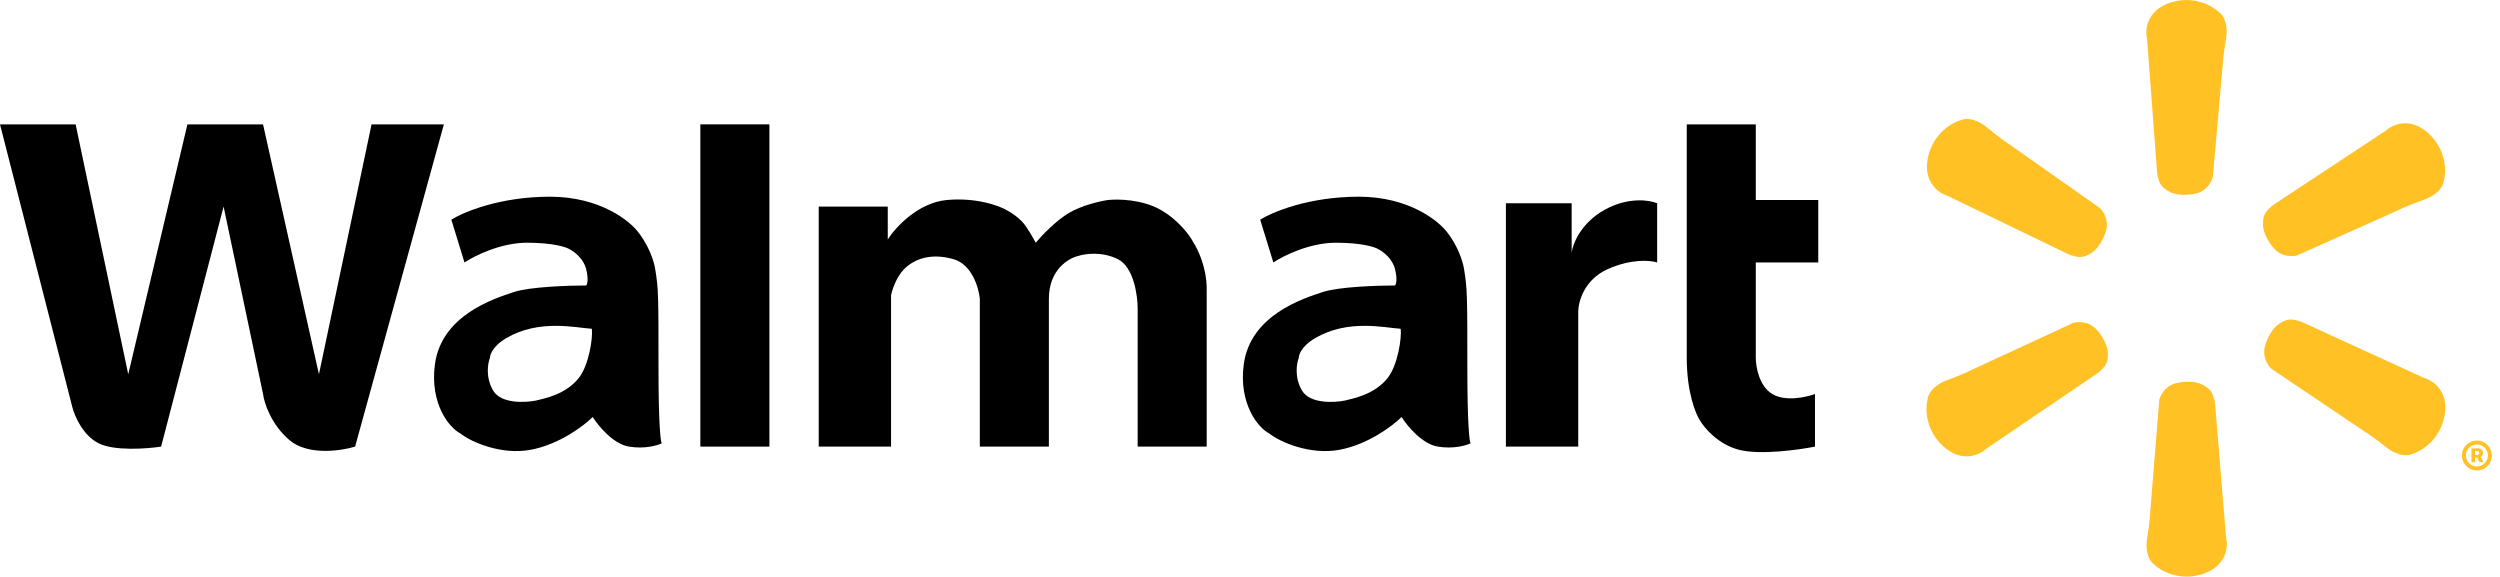
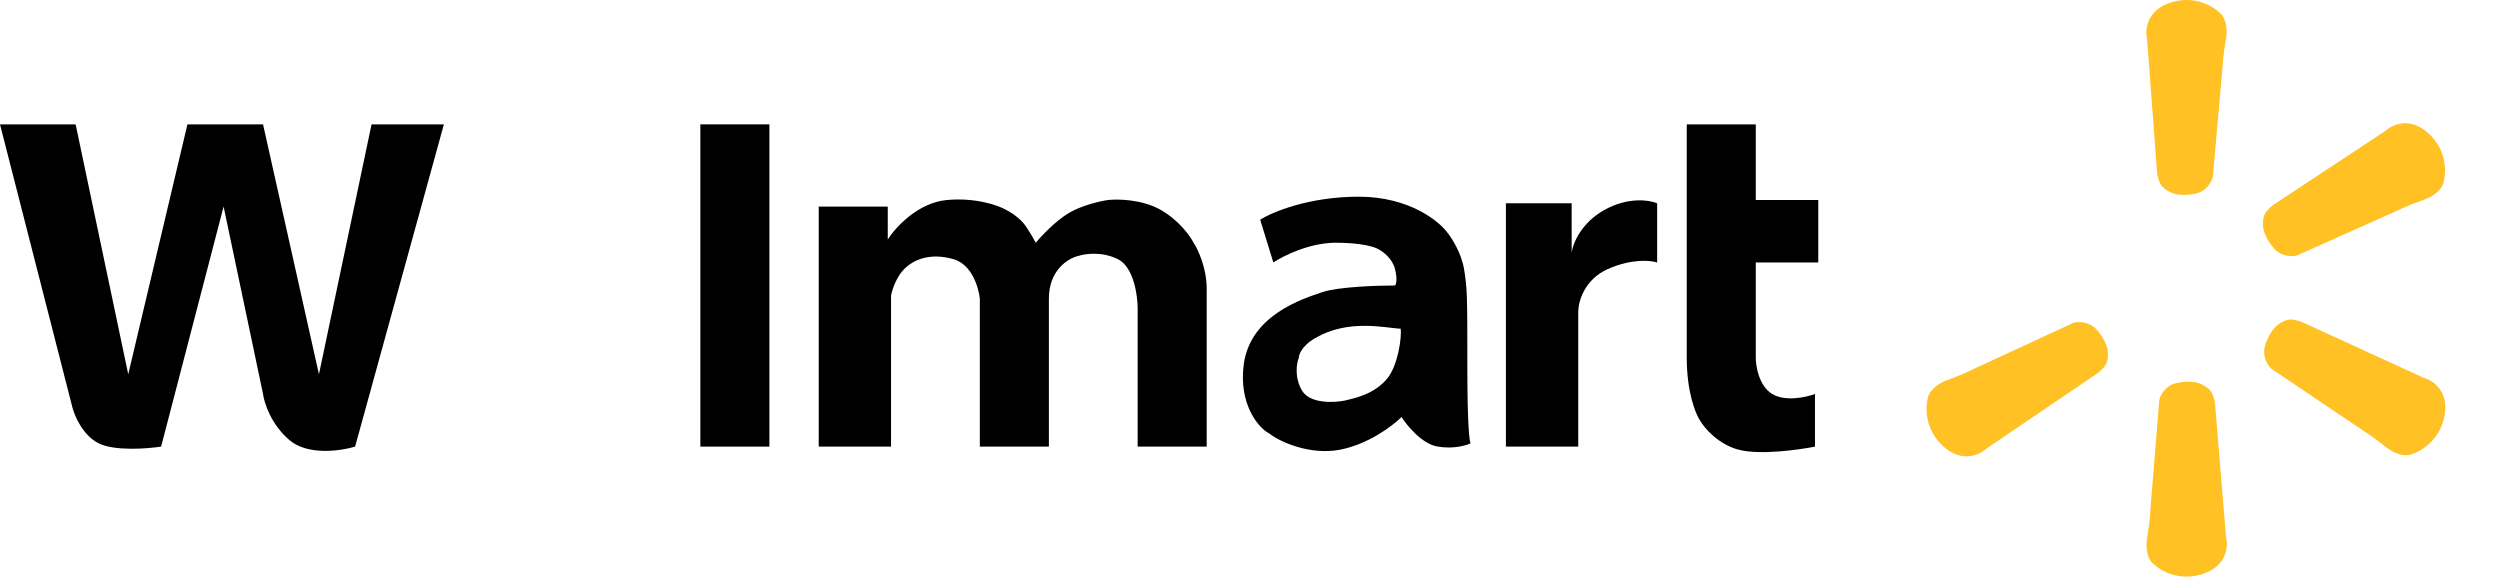
<svg xmlns="http://www.w3.org/2000/svg" width="143" height="33" viewBox="0 0 143 33" fill="none">
  <path d="M4.326 7.114H0L4.138 23.289C4.263 23.79 4.74 24.906 5.643 25.357C6.545 25.809 8.401 25.671 9.216 25.546L12.79 11.816L15.046 22.536C15.109 23.038 15.498 24.267 16.551 25.169C17.604 26.072 19.497 25.796 20.312 25.546L25.39 7.114H21.253L18.244 21.408L15.046 7.114H10.721L7.335 21.408L4.326 7.114Z" fill="black" />
-   <path d="M31.459 11.251C34.317 11.251 36.035 12.631 36.537 13.32C36.787 13.634 37.327 14.486 37.477 15.389C37.665 16.517 37.666 16.894 37.666 21.031C37.666 24.337 37.79 25.292 37.853 25.356C37.602 25.482 36.875 25.695 35.972 25.545C35.069 25.394 34.217 24.353 33.904 23.852C33.402 24.353 31.985 25.431 30.331 25.732C28.675 26.033 26.959 25.294 26.332 24.792C25.706 24.478 24.576 23.099 24.877 20.843C25.253 18.022 28.262 17.081 29.39 16.705C30.293 16.404 32.525 16.329 33.528 16.329C33.59 16.266 33.678 15.99 33.528 15.389C33.377 14.787 32.838 14.386 32.587 14.261C32.399 14.135 31.647 13.884 30.142 13.884C28.637 13.884 27.133 14.637 26.569 15.013L25.817 12.567C26.507 12.129 28.6 11.251 31.459 11.251ZM33.854 18.807C32.914 18.744 30.844 18.242 28.965 19.338C28.133 19.823 28.025 20.341 28.025 20.467C27.899 20.78 27.762 21.595 28.213 22.348C28.665 23.1 30.031 23.037 30.658 22.912C31.159 22.787 32.349 22.568 33.101 21.628C33.696 20.885 33.917 19.308 33.854 18.807Z" fill="black" />
  <path d="M77.725 11.251C80.583 11.251 82.301 12.631 82.803 13.32C83.054 13.634 83.593 14.486 83.743 15.389C83.931 16.517 83.932 16.894 83.932 21.031C83.932 24.338 84.056 25.292 84.119 25.356C83.868 25.482 83.141 25.695 82.238 25.545C81.336 25.394 80.483 24.353 80.17 23.852C79.668 24.353 78.252 25.431 76.597 25.732C74.942 26.033 73.225 25.294 72.599 24.792C71.972 24.479 70.842 23.1 71.143 20.843C71.519 18.022 74.528 17.081 75.656 16.705C76.559 16.404 78.791 16.329 79.794 16.329C79.857 16.266 79.944 15.99 79.794 15.389C79.644 14.787 79.105 14.386 78.853 14.261C78.665 14.135 77.913 13.884 76.408 13.884C74.904 13.884 73.399 14.636 72.835 15.013L72.083 12.567C72.773 12.129 74.867 11.251 77.725 11.251ZM80.12 18.807C79.18 18.744 77.111 18.242 75.231 19.338C74.399 19.823 74.291 20.341 74.291 20.467C74.166 20.78 74.028 21.595 74.48 22.348C74.931 23.1 76.298 23.038 76.925 22.912C77.427 22.787 78.616 22.568 79.368 21.628C79.962 20.885 80.183 19.308 80.12 18.807Z" fill="black" />
  <path d="M40.06 7.114V25.546H44.01V7.114H40.06Z" fill="black" />
  <path d="M46.831 25.545H50.968V21.972V16.894C51.031 16.58 51.269 15.841 51.721 15.389C52.285 14.825 53.225 14.449 54.542 14.825C55.595 15.126 55.983 16.455 56.046 17.082V25.545H59.996V20.279V17.082C59.996 15.427 61.124 14.762 61.688 14.637C62.065 14.511 63.042 14.373 63.945 14.825C64.848 15.276 65.074 16.894 65.074 17.646V25.545H69.023V19.339V16.517C69.023 15.314 68.522 14.261 68.271 13.884C68.083 13.508 67.443 12.606 66.39 12.004C65.337 11.402 63.945 11.377 63.381 11.44C62.942 11.502 61.877 11.741 61.124 12.192C60.372 12.643 59.557 13.508 59.243 13.884C59.181 13.759 58.98 13.396 58.679 12.944C58.378 12.493 57.801 12.129 57.551 12.004C57.112 11.753 55.821 11.289 54.165 11.44C52.51 11.59 51.219 13.007 50.78 13.696V11.816H46.831V25.545Z" fill="black" />
  <path d="M86.138 25.546V11.628H89.899V14.449C89.962 13.948 90.426 12.757 91.78 12.004C93.134 11.252 94.35 11.44 94.789 11.628V15.014C94.413 14.888 93.322 14.788 91.968 15.39C90.614 15.992 90.275 17.27 90.275 17.835V25.546H86.138Z" fill="black" />
  <path d="M100.431 7.114H96.482V16.142V20.468C96.482 22.424 96.984 23.665 97.234 24.041C97.485 24.48 98.287 25.433 99.491 25.733C100.695 26.035 102.876 25.733 103.817 25.546V22.536C103.315 22.724 102.124 22.988 101.372 22.536C100.62 22.085 100.431 20.969 100.431 20.468V15.013H104.005V11.44H100.431V7.114Z" fill="black" />
  <path d="M124.129 0.155C122.775 0.607 122.687 1.723 122.812 2.224L123.373 9.705C123.374 9.845 123.414 10.198 123.564 10.499C123.715 10.8 124.129 11.001 124.317 11.064C124.505 11.126 125.031 11.214 125.633 11.064C126.235 10.913 126.511 10.374 126.574 10.123L127.138 3.729C127.138 3.603 127.175 3.127 127.326 2.224C127.476 1.321 127.138 0.845 126.95 0.719C126.574 0.343 125.483 -0.296 124.129 0.155Z" fill="#FFC124" />
  <path d="M138.904 7.623C137.851 6.66 136.833 7.126 136.456 7.48L130.195 11.613C130.074 11.681 129.784 11.888 129.594 12.166C129.405 12.444 129.431 12.903 129.468 13.098C129.504 13.293 129.684 13.796 130.109 14.248C130.533 14.7 131.138 14.679 131.388 14.612L137.248 11.991C137.358 11.93 137.792 11.731 138.654 11.423C139.516 11.115 139.767 10.587 139.785 10.362C139.93 9.85 139.958 8.586 138.904 7.623Z" fill="#FFC124" />
  <path d="M139.828 23.772C140.088 22.368 139.153 21.752 138.654 21.619L131.834 18.494C131.711 18.427 131.382 18.291 131.046 18.277C130.71 18.264 130.334 18.529 130.188 18.663C130.043 18.797 129.711 19.216 129.552 19.816C129.393 20.415 129.731 20.917 129.921 21.093L135.245 24.678C135.355 24.739 135.754 25.002 136.472 25.57C137.189 26.139 137.77 26.073 137.971 25.968C138.482 25.821 139.569 25.175 139.828 23.772Z" fill="#FFC124" />
  <path d="M126.029 32.821C127.38 32.359 127.46 31.243 127.331 30.742L126.714 23.265C126.712 23.126 126.67 22.772 126.517 22.473C126.365 22.173 125.949 21.975 125.761 21.914C125.572 21.853 125.045 21.769 124.444 21.924C123.844 22.078 123.572 22.62 123.511 22.871L122.994 29.269C122.995 29.395 122.961 29.871 122.817 30.775C122.673 31.679 123.015 32.153 123.204 32.277C123.583 32.651 124.679 33.282 126.029 32.821Z" fill="#FFC124" />
  <path d="M111.175 25.547C112.24 26.497 113.252 26.017 113.624 25.659L119.833 21.448C119.954 21.378 120.241 21.167 120.427 20.887C120.613 20.607 120.581 20.148 120.542 19.954C120.502 19.759 120.316 19.259 119.886 18.812C119.456 18.365 118.851 18.394 118.603 18.464L112.776 21.158C112.667 21.221 112.235 21.425 111.377 21.744C110.52 22.063 110.275 22.594 110.26 22.819C110.121 23.333 110.109 24.597 111.175 25.547Z" fill="#FFC124" />
-   <path d="M110.274 9.026C109.986 10.424 110.907 11.06 111.404 11.203L118.158 14.468C118.279 14.537 118.605 14.68 118.941 14.701C119.277 14.722 119.658 14.464 119.806 14.333C119.955 14.202 120.295 13.79 120.467 13.194C120.638 12.598 120.31 12.089 120.124 11.909L114.875 8.214C114.766 8.152 114.373 7.88 113.667 7.297C112.962 6.715 112.38 6.768 112.177 6.868C111.663 7.005 110.563 7.628 110.274 9.026Z" fill="#FFC124" />
-   <path d="M141.368 26.438V25.649H141.754C141.804 25.649 141.85 25.66 141.891 25.68C141.933 25.701 141.966 25.731 141.99 25.77C142.015 25.809 142.028 25.856 142.028 25.911C142.028 25.967 142.015 26.014 141.989 26.053C141.964 26.093 141.929 26.123 141.887 26.143C141.844 26.163 141.797 26.173 141.745 26.173H141.481V26.025H141.702C141.732 26.025 141.757 26.015 141.779 25.996C141.801 25.977 141.812 25.948 141.812 25.91C141.812 25.871 141.801 25.843 141.779 25.827C141.757 25.81 141.732 25.801 141.703 25.801H141.574V26.438H141.368ZM141.872 26.074L142.051 26.438H141.827L141.659 26.074H141.872ZM141.677 26.908C141.559 26.908 141.448 26.886 141.345 26.842C141.242 26.798 141.151 26.737 141.072 26.658C140.994 26.58 140.933 26.489 140.889 26.386C140.844 26.282 140.822 26.172 140.822 26.053C140.822 25.935 140.844 25.824 140.889 25.721C140.933 25.618 140.994 25.527 141.072 25.449C141.151 25.37 141.242 25.309 141.345 25.265C141.448 25.221 141.559 25.199 141.677 25.199C141.796 25.199 141.906 25.221 142.01 25.265C142.113 25.309 142.204 25.37 142.282 25.449C142.36 25.527 142.422 25.618 142.466 25.721C142.51 25.824 142.532 25.935 142.532 26.053C142.532 26.172 142.51 26.282 142.466 26.386C142.422 26.489 142.36 26.58 142.282 26.658C142.204 26.737 142.113 26.798 142.01 26.842C141.906 26.886 141.796 26.908 141.677 26.908ZM141.677 26.683C141.794 26.683 141.9 26.655 141.995 26.598C142.09 26.541 142.166 26.466 142.222 26.371C142.279 26.275 142.307 26.17 142.307 26.053C142.307 25.937 142.278 25.832 142.221 25.737C142.165 25.642 142.089 25.566 141.994 25.509C141.899 25.453 141.793 25.424 141.677 25.424C141.562 25.424 141.456 25.453 141.361 25.509C141.266 25.566 141.19 25.642 141.133 25.737C141.077 25.832 141.049 25.937 141.049 26.053C141.049 26.17 141.077 26.275 141.133 26.371C141.19 26.466 141.266 26.541 141.361 26.598C141.456 26.655 141.562 26.683 141.677 26.683Z" fill="#FFC124" />
</svg>